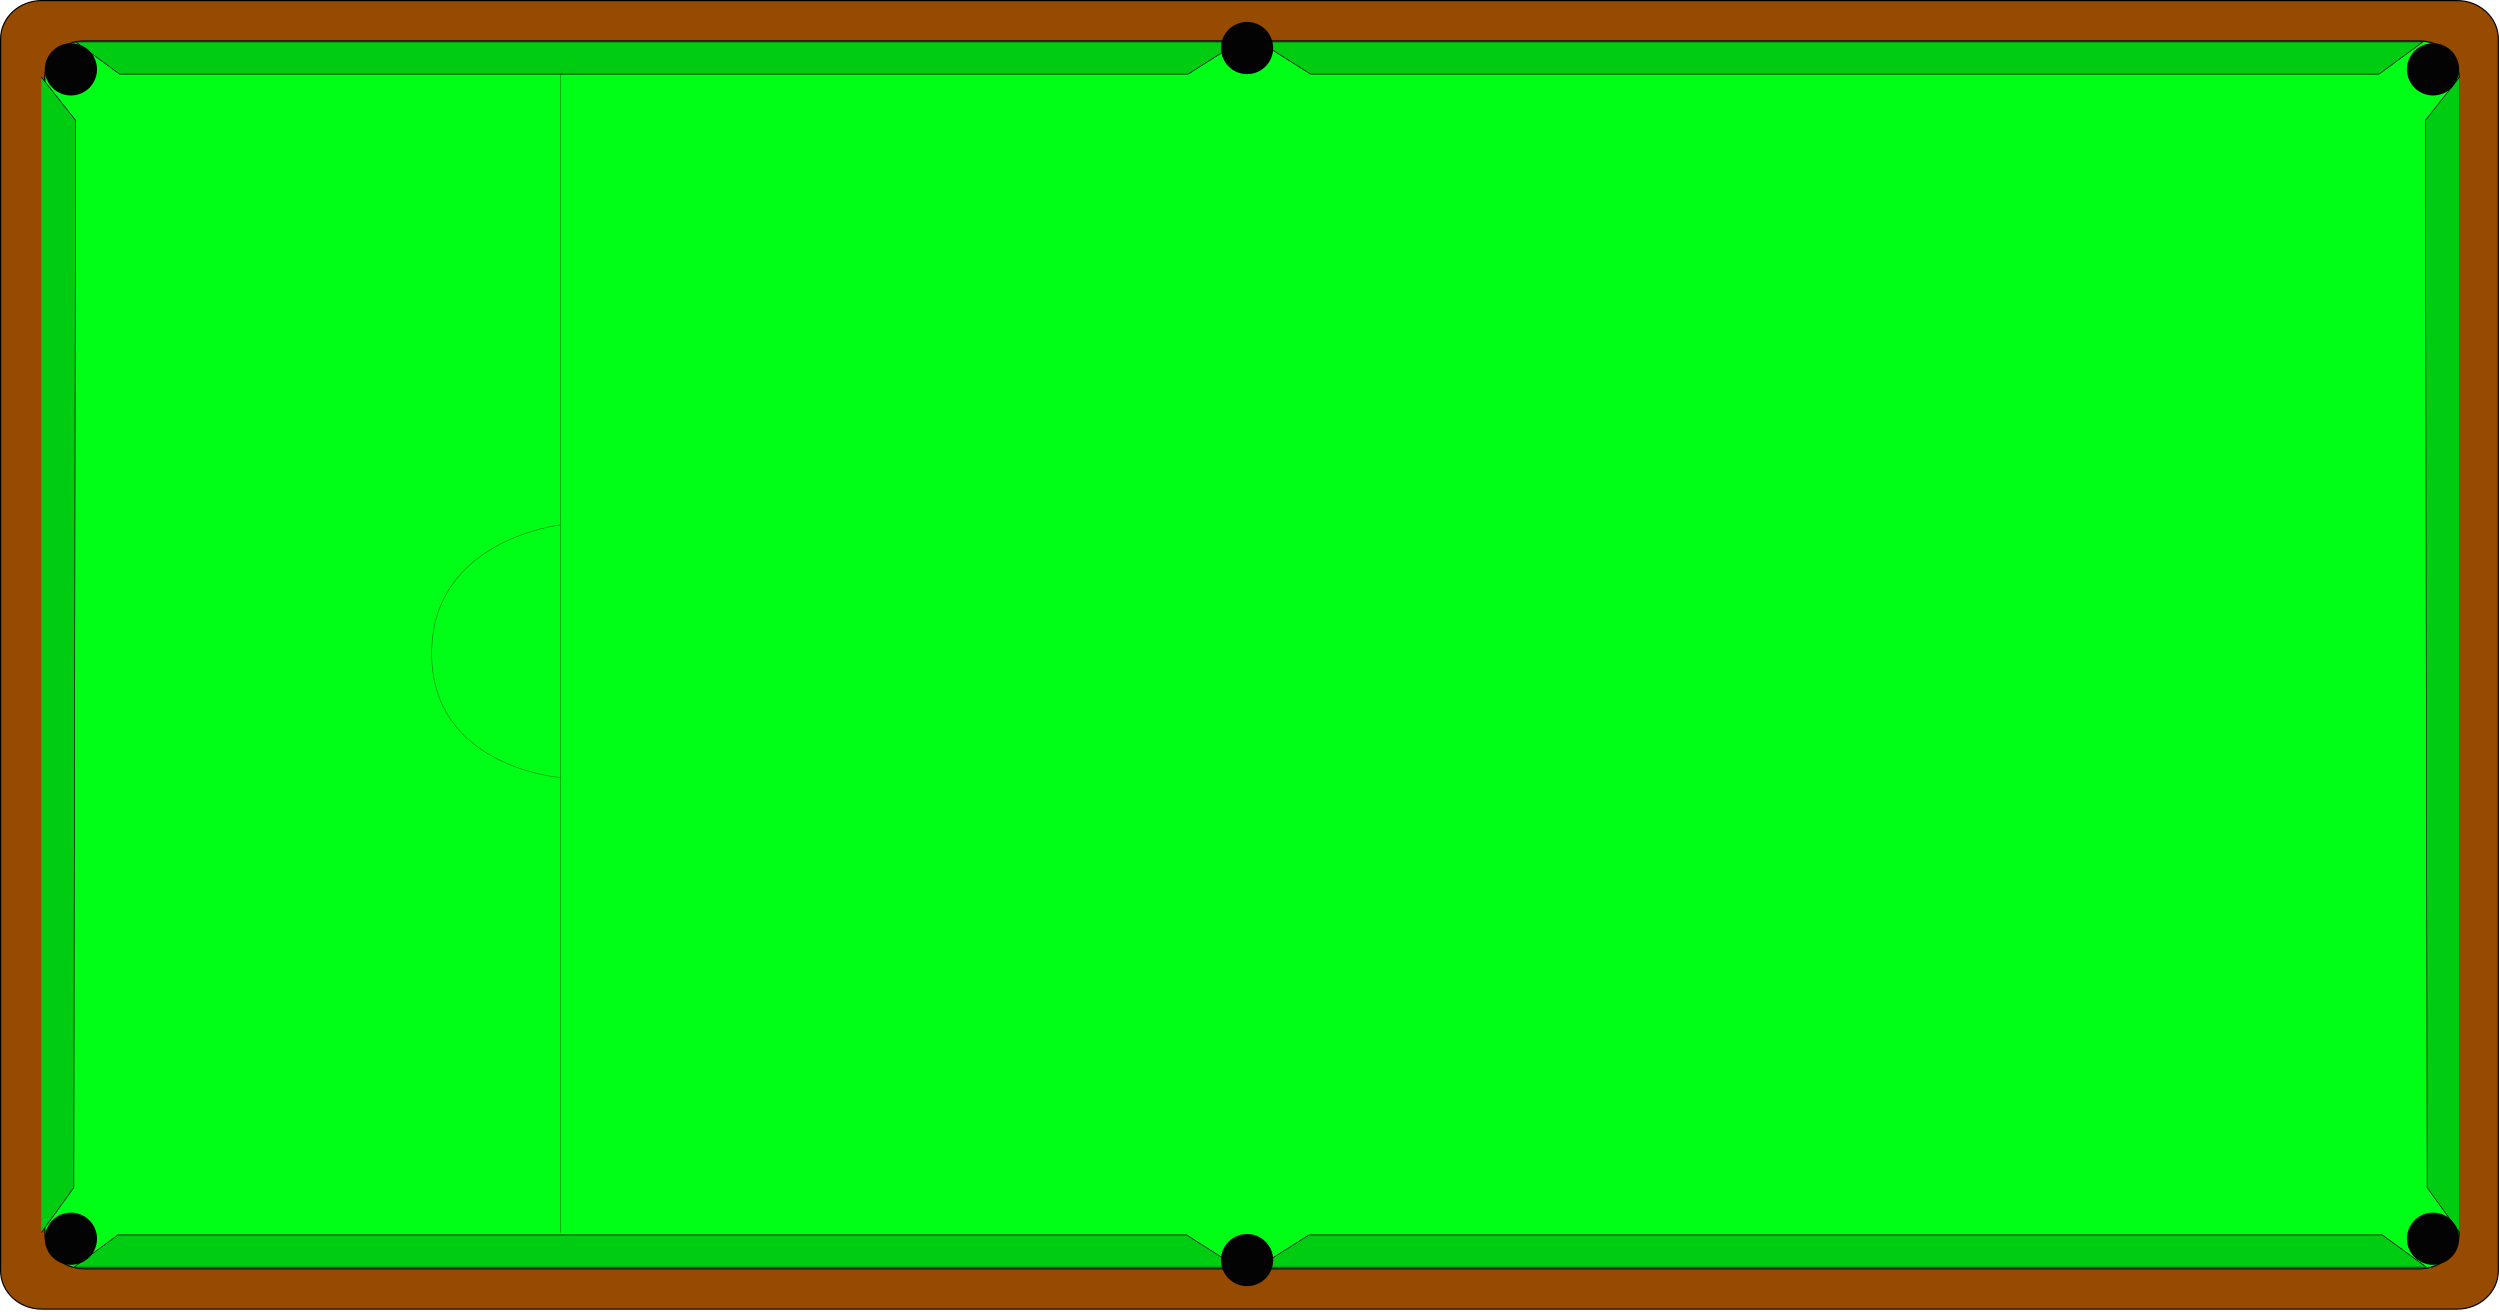
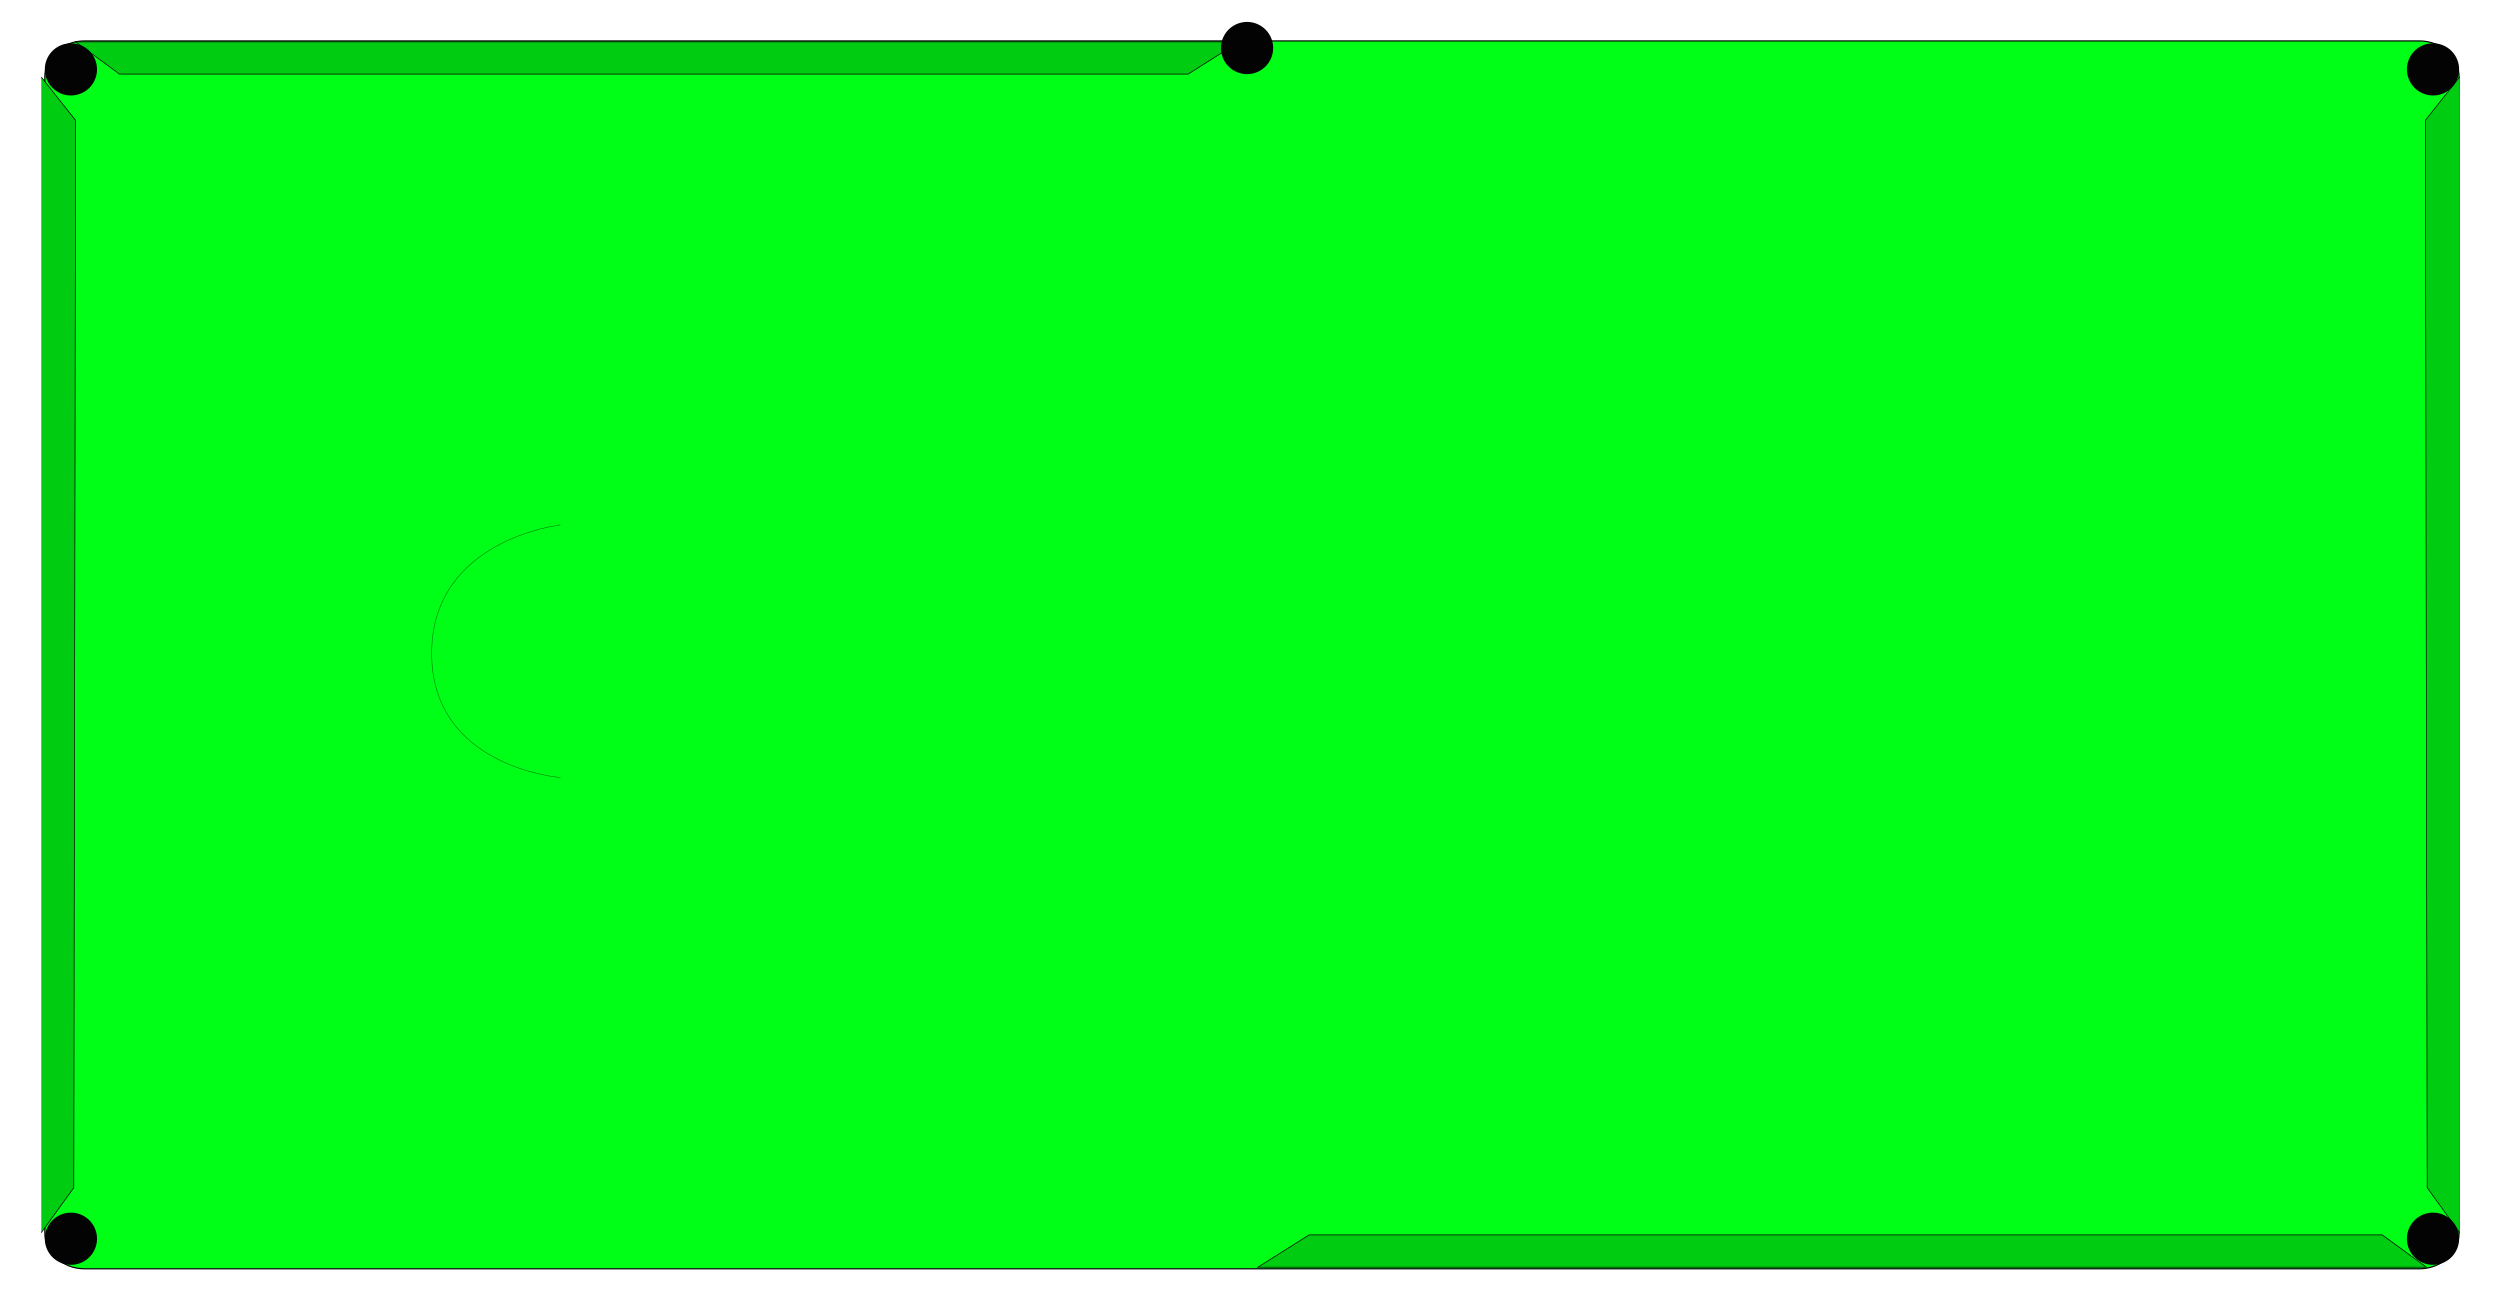
<svg xmlns="http://www.w3.org/2000/svg" id="SVGTable" class="table" version="1.1" x="0px" y="0px" owidth="1054" oheight="553" preserveAspectRatio="xMidYMid meet" viewBox="0 0 1054 553" enable-background="new 0 0 1054 553" xml:space="preserve" width="1054" height="553">
-   <path id="inner" fill="#964B00" stroke="#010101" stroke-width="0.5" stroke-miterlimit="10" d="M1053.296,535.719 c0,8.951-7.756,16.208-17.324,16.208H17.574c-9.568,0-17.324-7.257-17.324-16.208V16.458C0.25,7.507,8.006,0.25,17.574,0.25 h1018.398c9.568,0,17.324,7.257,17.324,16.208V535.719z" xfill="rgb(211, 211, 211)" style="" />
  <path id="outer" class="cloth" fill="rgb(78, 152, 210)" stroke="#010101" stroke-width="0.5" stroke-miterlimit="10" d="M1036.759,519.718 c0,8.399-7.496,15.209-16.746,15.209H35.644c-9.249,0-16.746-6.81-16.746-15.209V32.459c0-8.399,7.497-15.209,16.746-15.209h984.37 c9.25,0,16.746,6.81,16.746,15.209V519.718z" xfill="rgb(78, 152, 210)" style="fill: rgb(0, 255, 22);" />
  <path class="rail" fill="rgb(58, 126, 169)" stroke="#010101" stroke-width="0.3" stroke-miterlimit="10" xfill="rgb(58, 126, 169)" d="M31.875,17.642L50.397,31.25L500.897,31.25L522.397,17.642Z" style="fill: rgb(0, 204, 18);" />
-   <path class="rail" fill="rgb(58, 126, 169)" stroke="#010101" stroke-width="0.3" stroke-miterlimit="10" xfill="rgb(58, 126, 169)" d="M1021.531,17.642L1003.007,31.25L552.507,31.25L531.007,17.642Z" style="fill: rgb(0, 204, 18);" />
-   <path class="rail" fill="rgb(58, 126, 169)" stroke="#010101" stroke-width="0.3" stroke-miterlimit="10" xfill="rgb(58, 126, 169)" d="M31.179,534.249L49.702,520.641L500.202,520.641L521.702,534.249Z" style="fill: rgb(0, 204, 18);" />
  <path class="rail" fill="rgb(58, 126, 169)" stroke="#010101" stroke-width="0.3" stroke-miterlimit="10" xfill="rgb(58, 126, 169)" d="M1022.968,534.249L1004.365,520.641L551.905,520.641L530.312,534.249Z" style="fill: rgb(0, 204, 18);" />
  <path class="rail" fill="rgb(58, 126, 169)" stroke="#010101" stroke-width="0.3" stroke-miterlimit="10" xfill="rgb(58, 126, 169)" d="M17.397,519.718L31.099,500.75L31.875,50.75L17.397,32.459" style="fill: rgb(0, 204, 18);" />
  <path class="rail" fill="rgb(58, 126, 169)" stroke="#010101" stroke-width="0.3" stroke-miterlimit="10" xfill="rgb(58, 126, 169)" d="M1037.007,519.704L1023.306,500.736L1022.531,50.736L1037.007,32.445" style="fill: rgb(0, 204, 18);" />
  <path class="pocket" id="pocket_5_" fill="rgb(3, 3, 3)" xfill="rgb(3, 3, 3)" d="M18.897,29.25A11,11 0,1,1 40.897,29.25A11,11 0,1,1 18.897,29.25" style="" />
  <path class="pocket" id="pocket_4_" fill="rgb(3, 3, 3)" xfill="rgb(3, 3, 3)" d="M514.759,20.25A11,11 0,1,1 536.759,20.25A11,11 0,1,1 514.759,20.25" style="" />
  <path class="pocket" id="pocket_3_" fill="rgb(3, 3, 3)" xfill="rgb(3, 3, 3)" d="M1014.759,29.25A11,11 0,1,1 1036.759,29.25A11,11 0,1,1 1014.759,29.25" style="" />
  <path class="pocket" id="pocket_2_" fill="rgb(3, 3, 3)" xfill="rgb(3, 3, 3)" d="M18.897,522.25A11,11 0,1,1 40.897,522.25A11,11 0,1,1 18.897,522.25" style="" />
-   <path class="pocket" id="pocket_1_" fill="rgb(3, 3, 3)" xfill="rgb(3, 3, 3)" d="M514.759,531.25A11,11 0,1,1 536.759,531.25A11,11 0,1,1 514.759,531.25" style="" />
  <path class="pocket" id="pocket" fill="rgb(3, 3, 3)" xfill="rgb(3, 3, 3)" d="M1014.759,522.25A11,11 0,1,1 1036.759,522.25A11,11 0,1,1 1014.759,522.25" style="" />
-   <path class="balkline" id="line_2_" opacity="0.5" fill="none" stroke="#010101" stroke-width="0.25" stroke-miterlimit="10" enable-background="new    " d="M236.275,519.718L236.275,31.25" style="" />
  <path class="balkline" opacity="0.5" fill="none" stroke="#010101" stroke-width="0.25" stroke-miterlimit="10" d="M236.275,327.81 c0,0-54.279-4.155-54.279-52.325s54.279-54.169,54.279-54.169" style="" />
  <g class="shapes" />
  <g class="lines" />
  <g class="balls" />
  <g class="text" />
  <g class="cues" />
</svg>